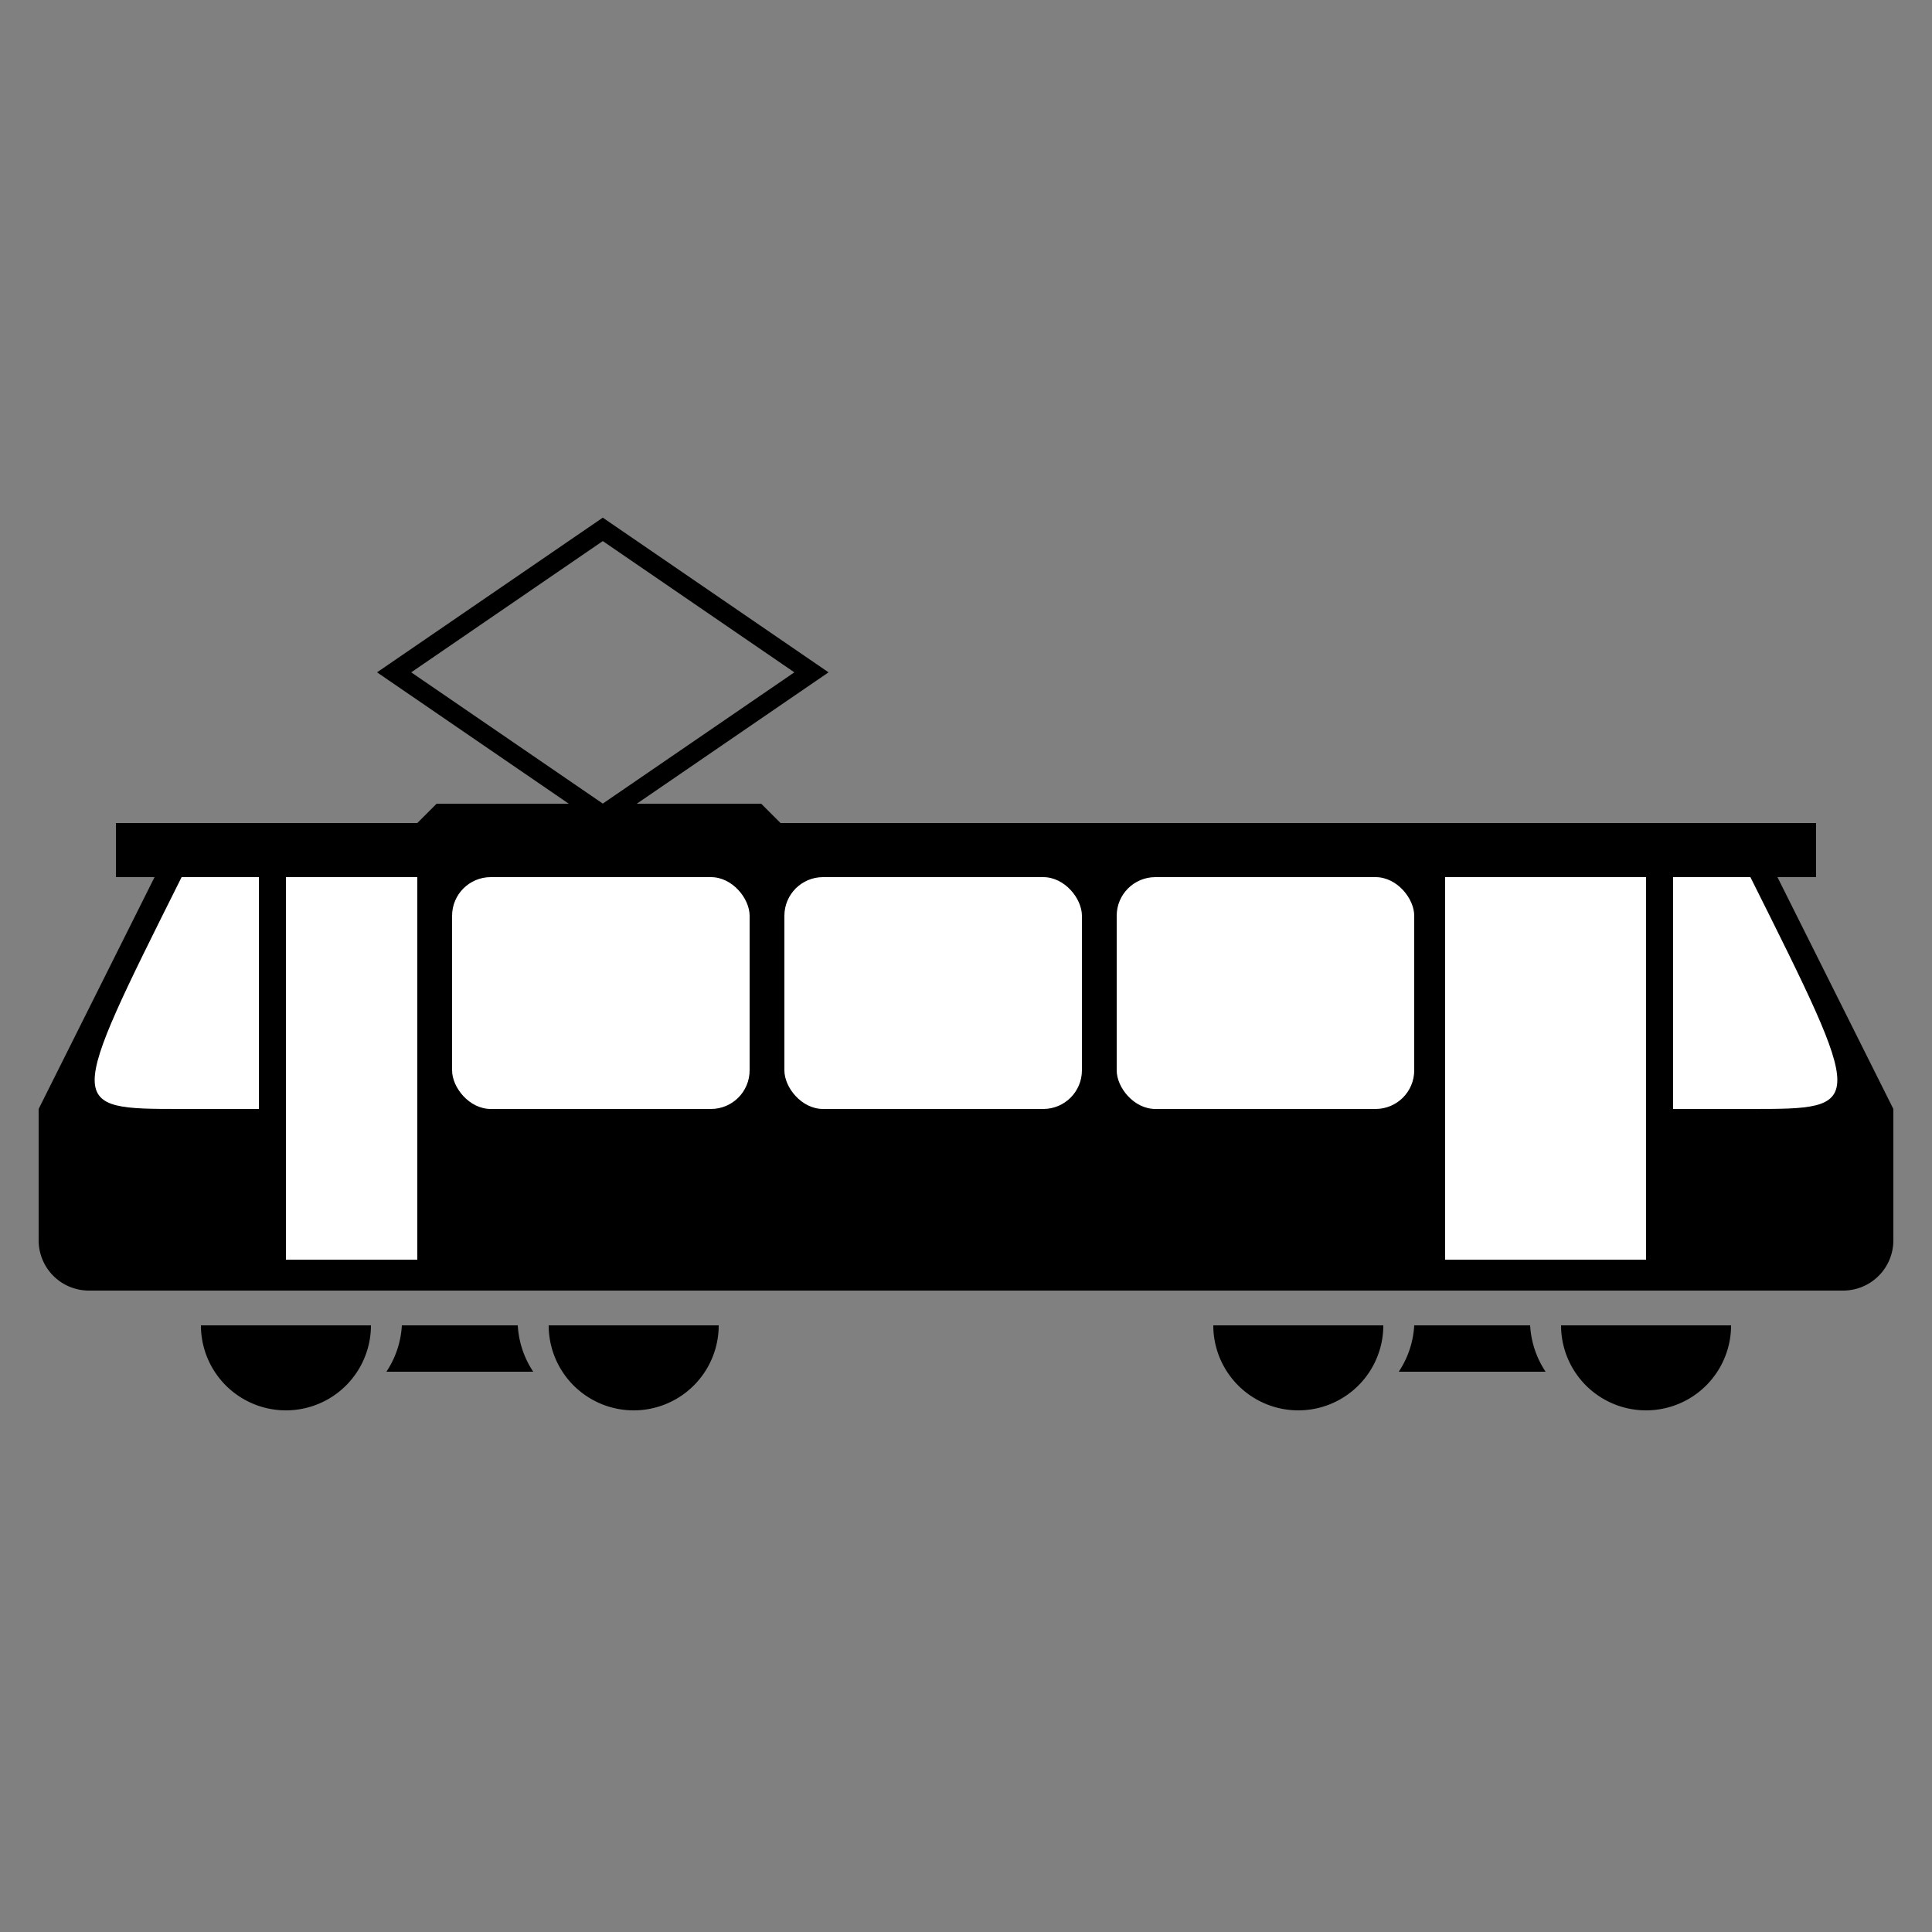
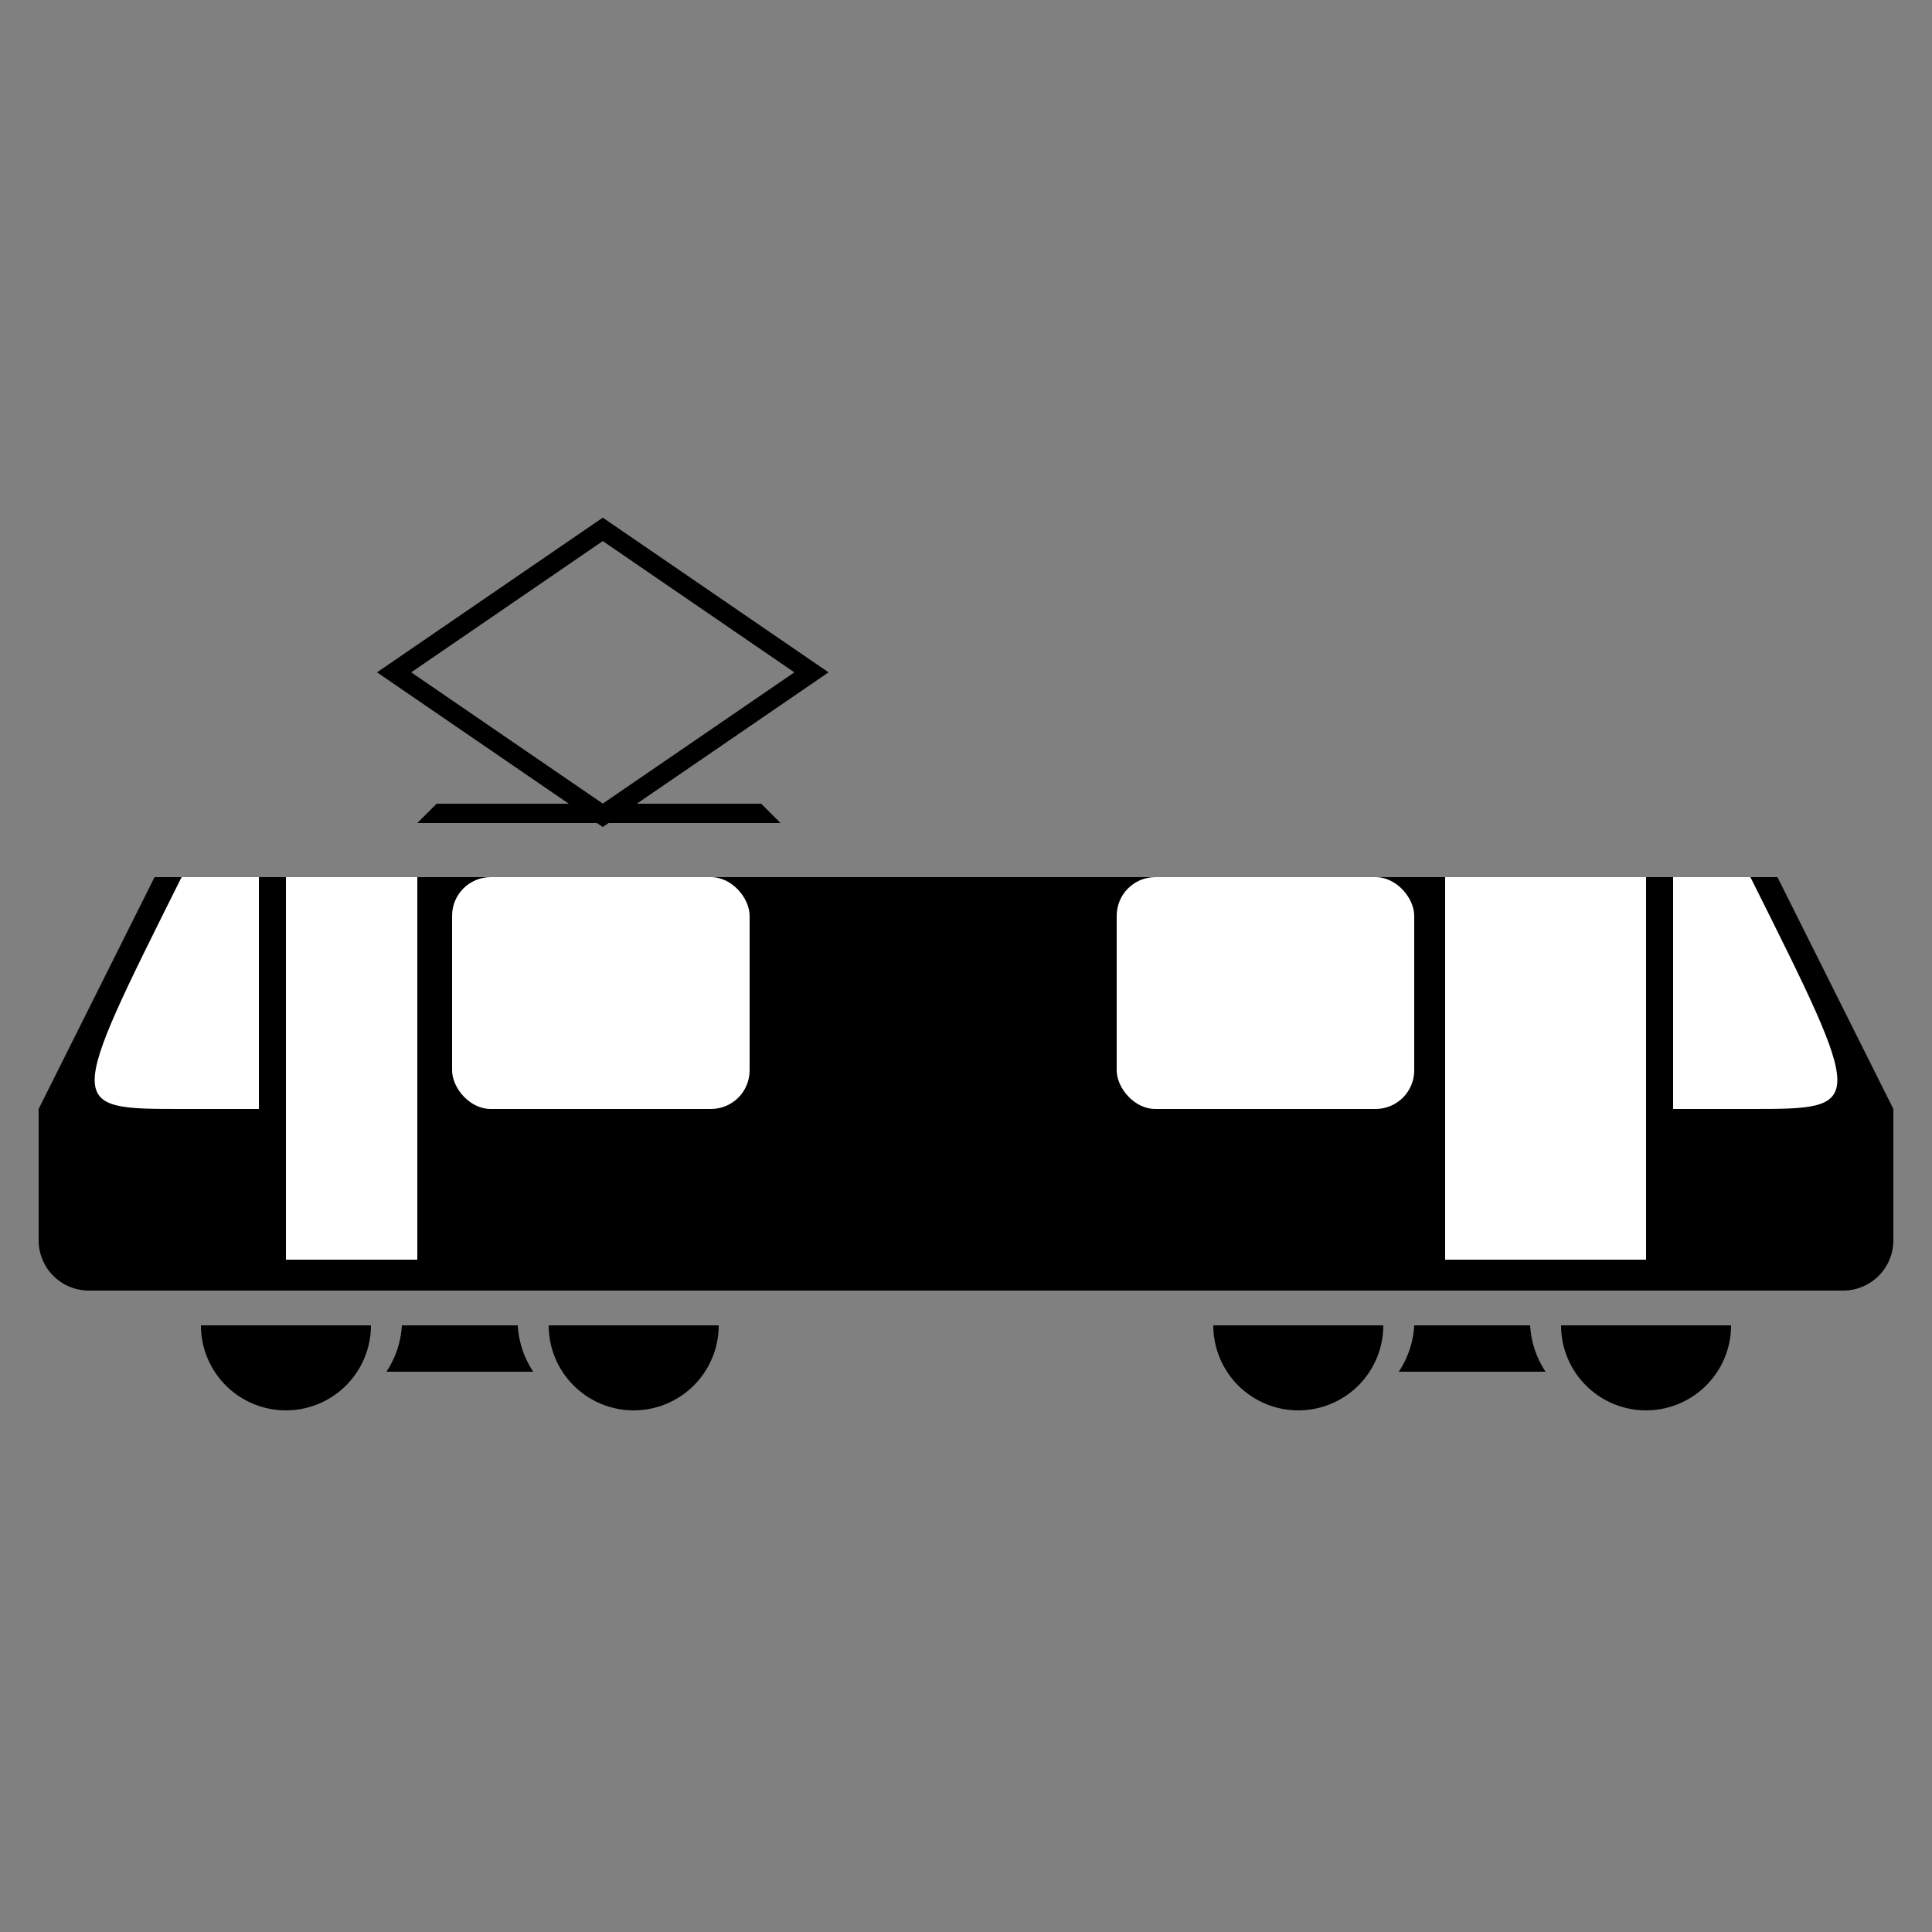
<svg xmlns="http://www.w3.org/2000/svg" width="500" height="500">
  <rect width="100%" height="100%" fill="#808080" stroke="none" />
  <g fill="none" stroke="#000">
    <path stroke-width="5" d="m102 174 54-37 54 37-54 37Z" />
-     <path stroke-width="14" d="M30 220h440" />
  </g>
  <path d="m40 227-30 60v34a13 13 0 0 0 13 13h454a13 13 0 0 0 13-13v-34l-30-60Zm68-14 5-5h84l5 5ZM52 343a14 14 0 0 0 44 0Zm52 0a24 24 0 0 1-4 12h38a24 24 0 0 1-4-12Zm38 0a14 14 0 0 0 44 0Zm172 0a14 14 0 0 0 44 0Zm52 0a24 24 0 0 1-4 12h38a24 24 0 0 1-4-12Zm38 0a14 14 0 0 0 44 0Z" />
  <g fill="#fff">
    <path d="M67 287H47c-30 0-30 0 0-60h20Zm366 0h20c30 0 30 0 0-60h-20ZM74 227h34v99H74z" />
    <rect width="77" height="60" x="117" y="227" rx="10" />
-     <rect width="77" height="60" x="203" y="227" rx="10" />
    <rect width="77" height="60" x="289" y="227" rx="10" />
    <path d="M374 227h52v99h-52z" />
  </g>
</svg>